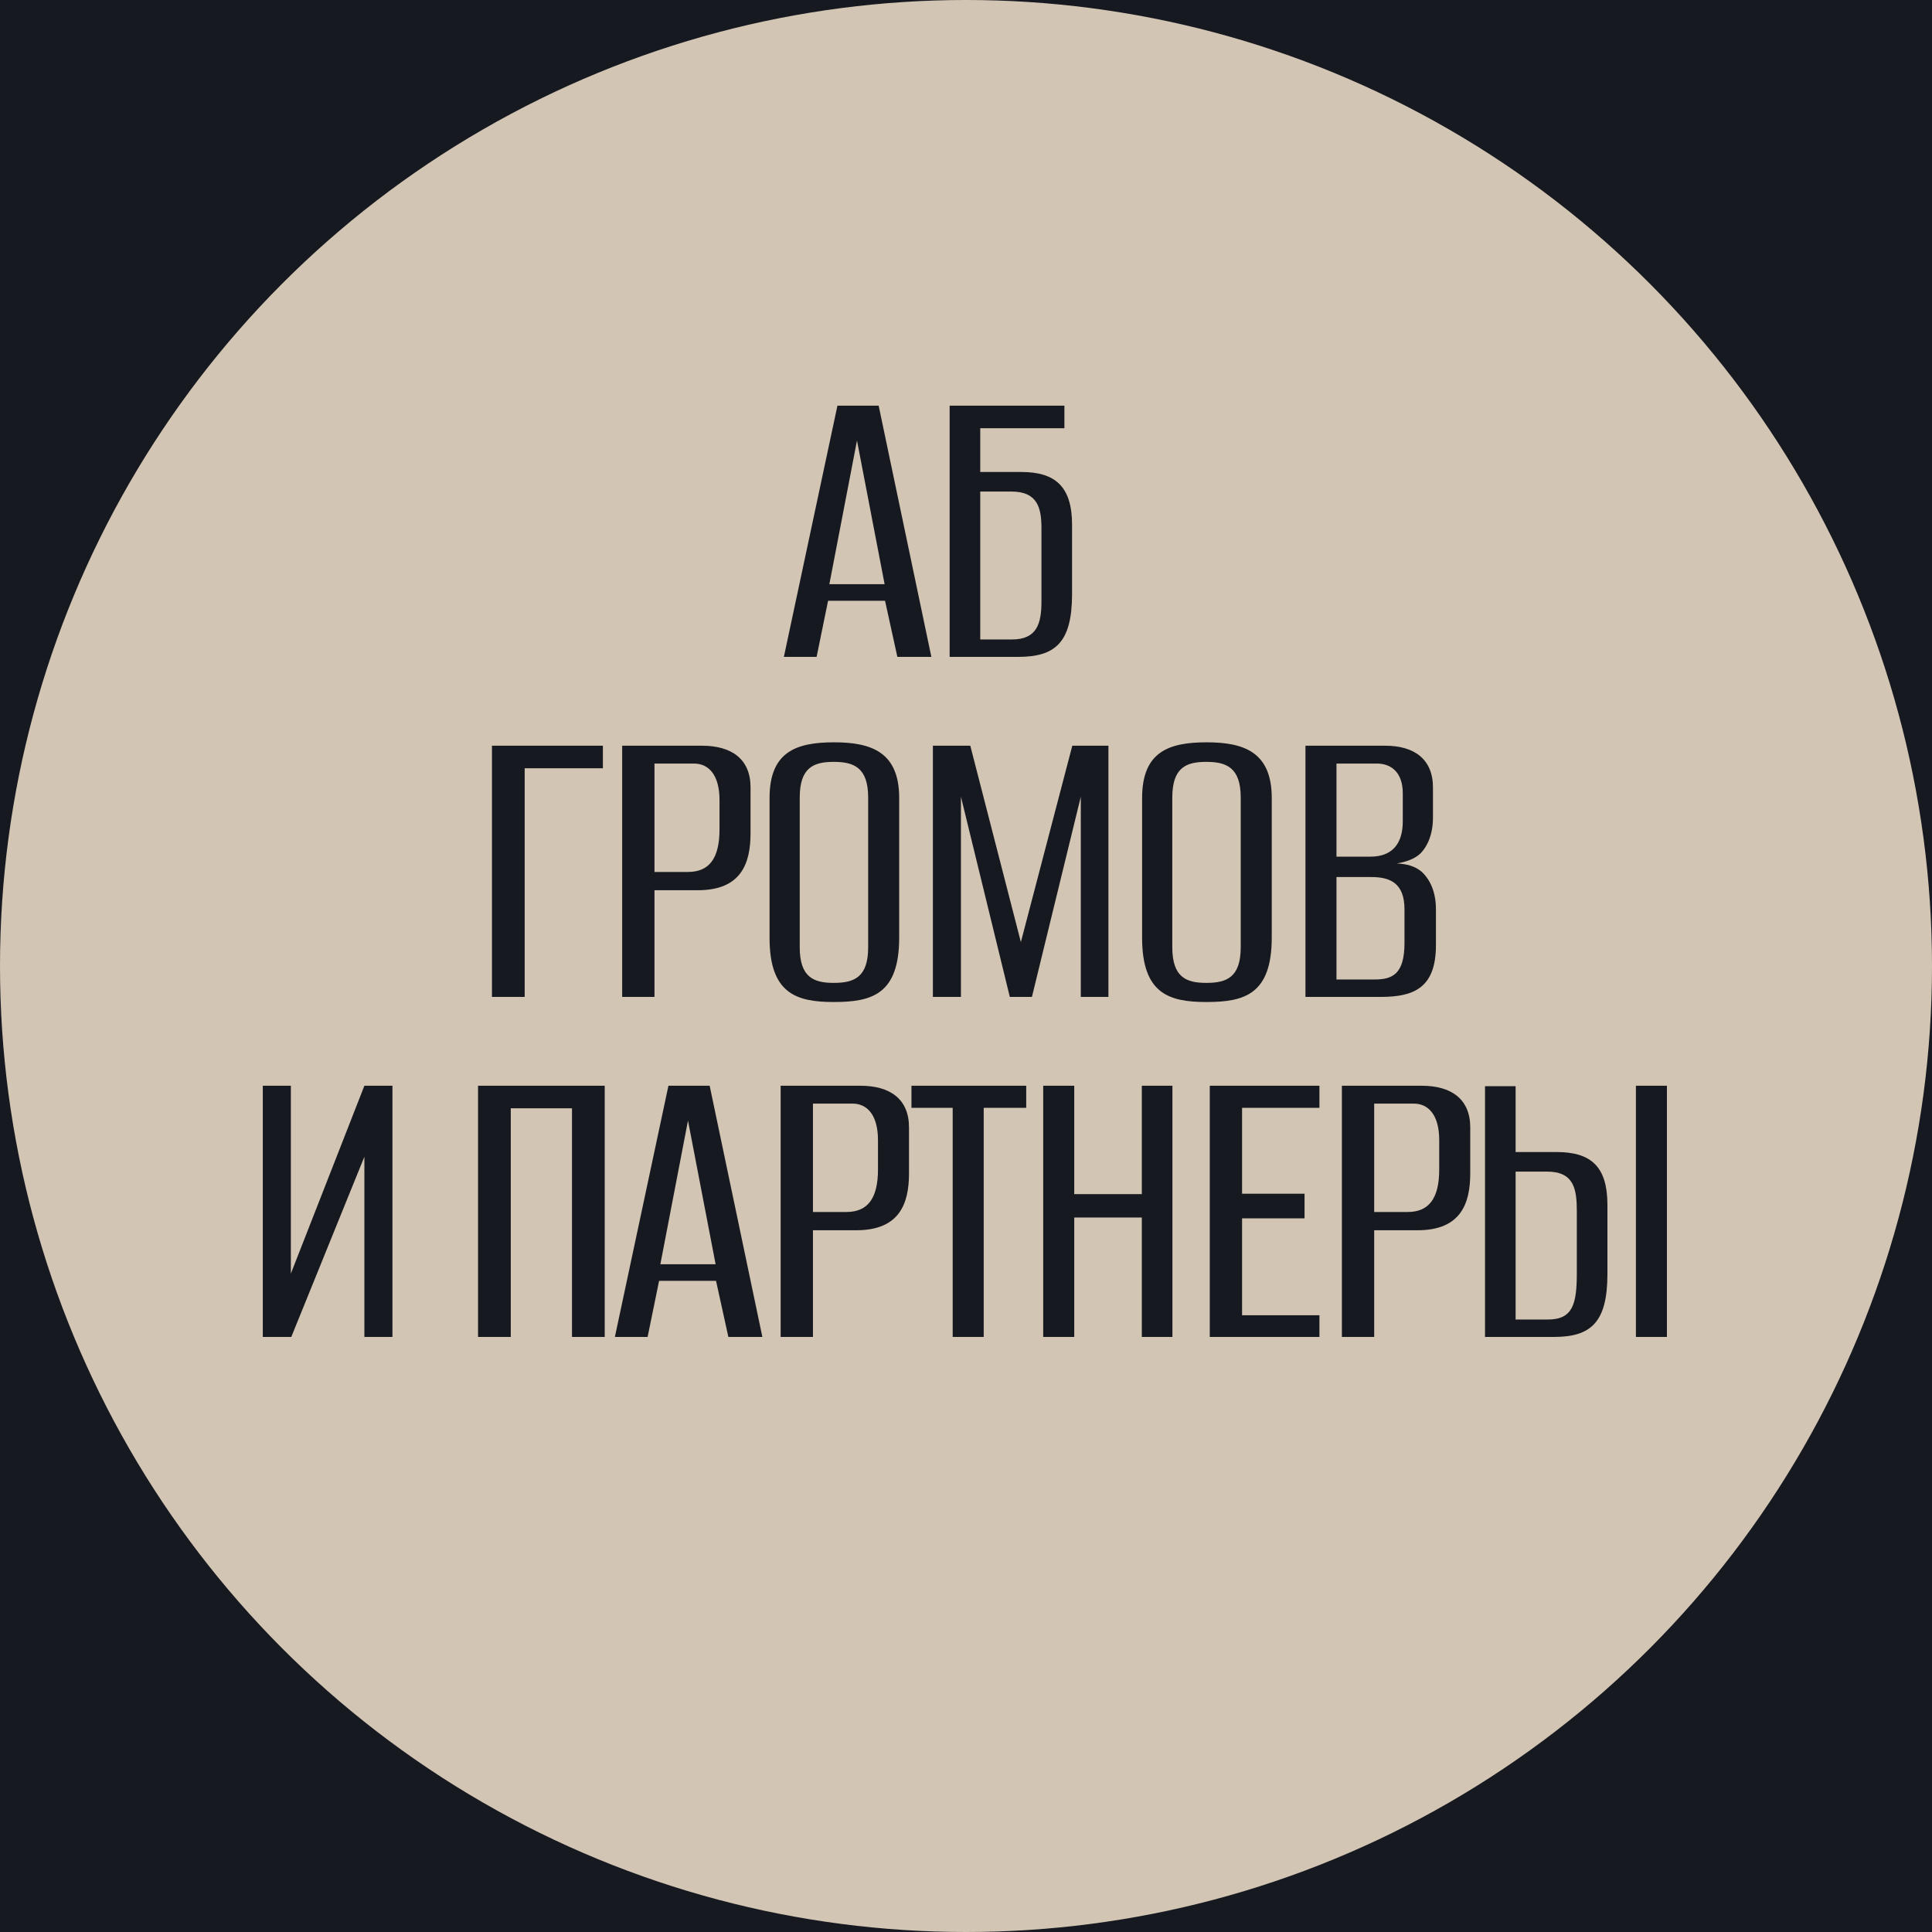
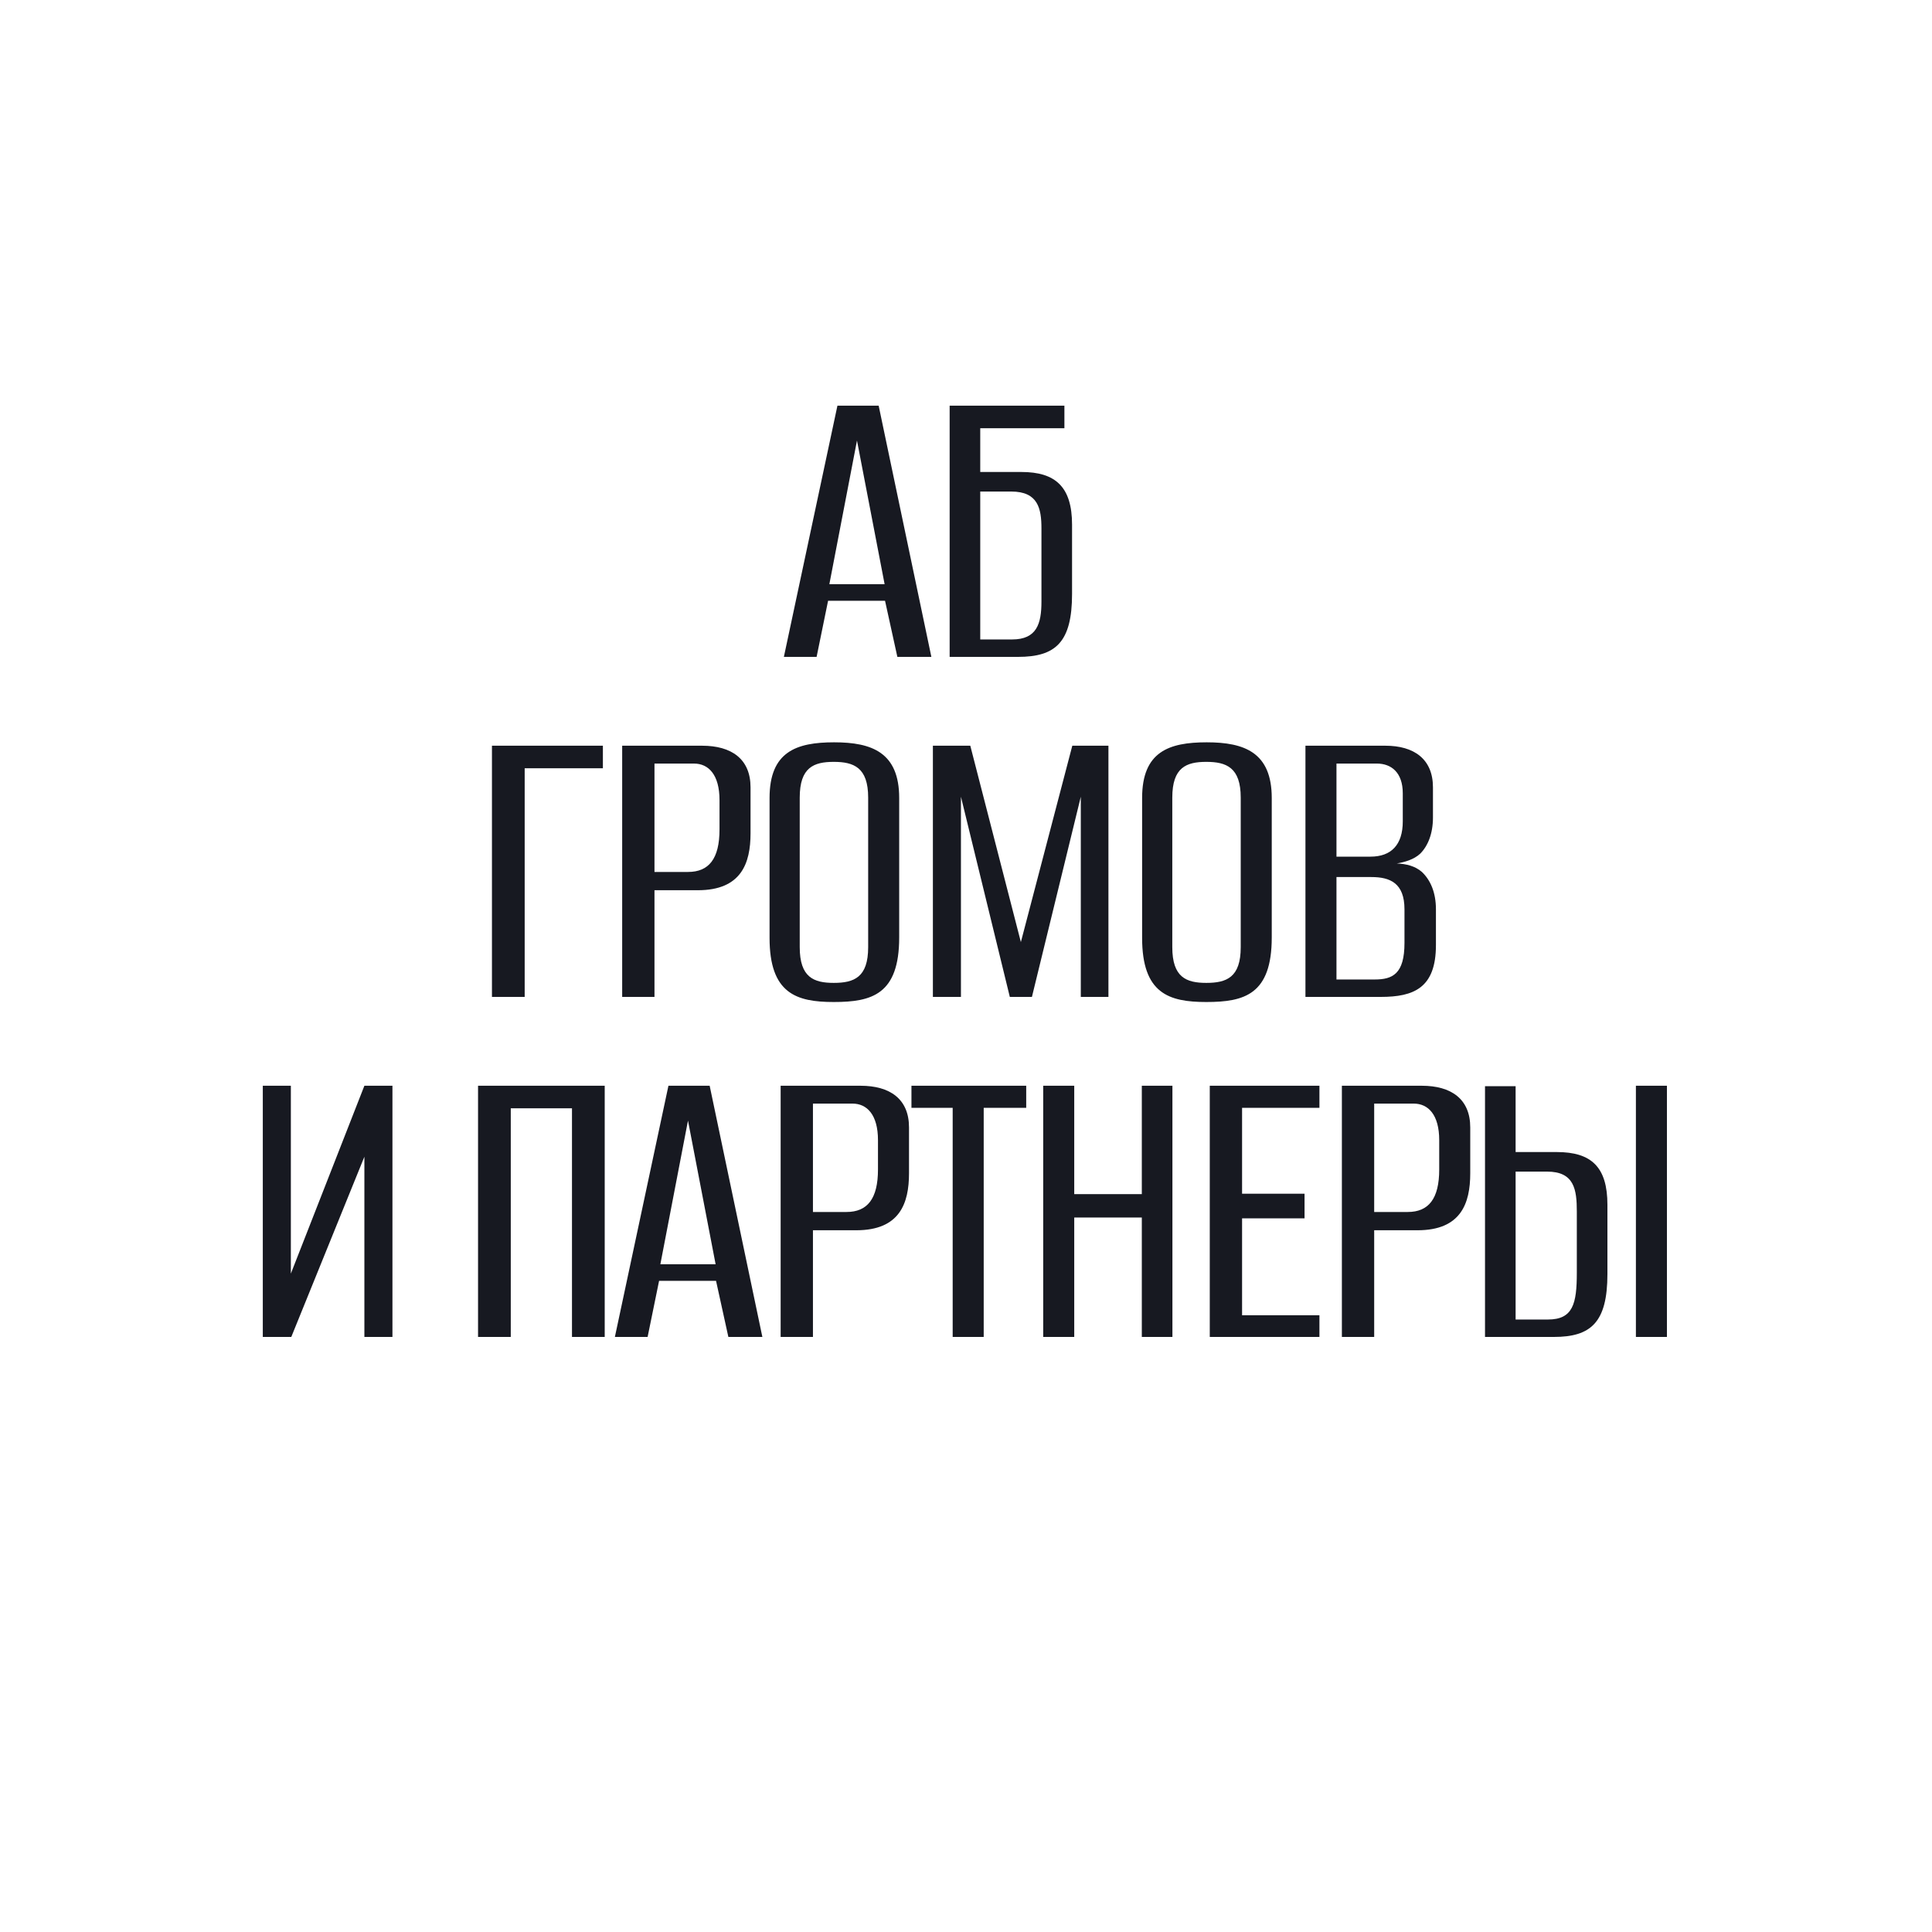
<svg xmlns="http://www.w3.org/2000/svg" width="1000" height="1000" viewBox="0 0 1000 1000" fill="none">
-   <rect width="1000" height="1000" fill="#171921" />
-   <circle cx="500" cy="500" r="500" fill="#D3C5B3" />
-   <path d="M405.733 340L433.453 209.98H454.793L482.073 340H464.473L458.093 310.96H428.613L422.673 340H405.733ZM429.273 302.38H457.873L443.573 228.02L429.273 302.38ZM491.533 340V209.98H550.933V221.64H507.373V244.3H528.713C546.313 244.3 554.893 252 554.893 271.58V307.44C554.893 332.52 546.313 340 526.953 340H491.533ZM523.873 330.98C536.633 330.98 539.053 322.84 539.053 311.4V273.56C539.053 263.22 537.293 254.42 523.433 254.42H507.373V330.98H523.873ZM254.634 516V385.98H312.054V397.64H271.574V516H254.634ZM322.038 516V385.98H363.398C378.578 385.98 388.478 392.8 388.478 407.54V431.3C388.478 446.92 383.638 460.78 361.198 460.78H338.758V516H322.038ZM338.758 451.32H356.138C366.918 451.32 372.418 444.5 372.418 429.32V414.14C372.418 400.94 366.698 395.22 359.218 395.22H338.758V451.32ZM431.541 518.64C412.181 518.64 398.321 514.24 398.321 485.42V413.04C398.321 389.06 412.181 384.22 431.761 384.22C451.341 384.22 465.421 389.5 465.421 413.04V485.2C465.421 514.68 451.341 518.64 431.541 518.64ZM431.541 508.74C442.101 508.74 449.361 505.88 449.361 490.26V412.82C449.361 397.2 441.881 394.34 431.541 394.34C421.201 394.34 413.941 397.2 413.941 412.82V490.26C413.941 505.88 421.201 508.74 431.541 508.74ZM482.862 516V385.98H502.222L528.402 487.62L555.022 385.98H573.722V516H559.422V412.38L534.122 516H522.682L497.382 412.38V516H482.862ZM624.377 518.64C605.017 518.64 591.157 514.24 591.157 485.42V413.04C591.157 389.06 605.017 384.22 624.597 384.22C644.177 384.22 658.257 389.5 658.257 413.04V485.2C658.257 514.68 644.177 518.64 624.377 518.64ZM624.377 508.74C634.937 508.74 642.197 505.88 642.197 490.26V412.82C642.197 397.2 634.717 394.34 624.377 394.34C614.037 394.34 606.777 397.2 606.777 412.82V490.26C606.777 505.88 614.037 508.74 624.377 508.74ZM675.697 516V385.98H717.057C731.797 385.98 741.697 392.8 741.697 407.54V423.16C741.697 431.52 739.057 437.9 735.097 441.86C731.797 444.94 726.957 446.26 722.997 446.92C727.837 447.14 732.457 448.24 735.977 451.32C740.377 455.5 743.237 461.88 743.237 470.68V489.16C743.237 511.38 731.797 516 714.637 516H675.697ZM691.757 443.4H709.357C720.137 443.4 726.077 437.24 726.077 425.14V410.62C726.077 399.84 720.137 395.22 712.657 395.22H691.757V443.4ZM691.757 506.98H711.557C720.797 506.98 726.957 504.12 726.957 488.06V470.68C726.957 457.04 719.477 453.96 709.797 453.96H691.757V506.98ZM136.027 692V561.98H150.547V659.22L188.607 561.98H203.127V692H188.607V598.72L150.767 692H136.027ZM247.437 692V561.98H312.997V692H296.057V573.64H264.377V692H247.437ZM318.261 692L345.981 561.98H367.321L394.601 692H377.001L370.621 662.96H341.141L335.201 692H318.261ZM341.801 654.38H370.401L356.101 580.02L341.801 654.38ZM404.061 692V561.98H445.421C460.601 561.98 470.501 568.8 470.501 583.54V607.3C470.501 622.92 465.661 636.78 443.221 636.78H420.781V692H404.061ZM420.781 627.32H438.161C448.941 627.32 454.441 620.5 454.441 605.32V590.14C454.441 576.94 448.721 571.22 441.241 571.22H420.781V627.32ZM493.105 692V573.42H471.765V561.98H531.165V573.42H509.165V692H493.105ZM539.963 692V561.98H556.023V618.08H591.003V561.98H606.843V692H591.003V630.18H556.023V692H539.963ZM626.175 692V561.98H682.935V573.42H642.895V617.86H675.235V630.62H642.895V680.78H682.935V692H626.175ZM694.556 692V561.98H735.916C751.096 561.98 760.996 568.8 760.996 583.54V607.3C760.996 622.92 756.156 636.78 733.716 636.78H711.276V692H694.556ZM711.276 627.32H728.656C739.436 627.32 744.936 620.5 744.936 605.32V590.14C744.936 576.94 739.216 571.22 731.736 571.22H711.276V627.32ZM846.739 692V561.98H862.799V692H846.739ZM768.639 692V562.2H784.479V596.3H805.819C823.639 596.3 831.999 604 831.999 623.58V659.44C831.999 684.52 823.419 692 804.279 692H768.639ZM784.479 682.98H801.199C814.179 682.98 816.159 674.84 816.159 658.78V627.1C816.159 615.66 814.839 606.42 800.759 606.42H784.479V682.98Z" fill="#171921" />
+   <path d="M405.733 340L433.453 209.98H454.793L482.073 340H464.473L458.093 310.96H428.613L422.673 340H405.733ZM429.273 302.38H457.873L443.573 228.02L429.273 302.38ZM491.533 340V209.98H550.933V221.64H507.373V244.3H528.713C546.313 244.3 554.893 252 554.893 271.58V307.44C554.893 332.52 546.313 340 526.953 340H491.533ZM523.873 330.98C536.633 330.98 539.053 322.84 539.053 311.4V273.56C539.053 263.22 537.293 254.42 523.433 254.42H507.373V330.98H523.873ZM254.634 516V385.98H312.054V397.64H271.574V516H254.634ZM322.038 516V385.98H363.398C378.578 385.98 388.478 392.8 388.478 407.54V431.3C388.478 446.92 383.638 460.78 361.198 460.78H338.758V516H322.038ZM338.758 451.32H356.138C366.918 451.32 372.418 444.5 372.418 429.32V414.14C372.418 400.94 366.698 395.22 359.218 395.22H338.758V451.32ZM431.541 518.64C412.181 518.64 398.321 514.24 398.321 485.42V413.04C398.321 389.06 412.181 384.22 431.761 384.22C451.341 384.22 465.421 389.5 465.421 413.04V485.2C465.421 514.68 451.341 518.64 431.541 518.64ZM431.541 508.74C442.101 508.74 449.361 505.88 449.361 490.26V412.82C449.361 397.2 441.881 394.34 431.541 394.34C421.201 394.34 413.941 397.2 413.941 412.82V490.26C413.941 505.88 421.201 508.74 431.541 508.74ZM482.862 516V385.98H502.222L528.402 487.62L555.022 385.98H573.722V516H559.422V412.38L534.122 516H522.682L497.382 412.38V516H482.862ZM624.377 518.64C605.017 518.64 591.157 514.24 591.157 485.42V413.04C591.157 389.06 605.017 384.22 624.597 384.22C644.177 384.22 658.257 389.5 658.257 413.04V485.2C658.257 514.68 644.177 518.64 624.377 518.64ZM624.377 508.74C634.937 508.74 642.197 505.88 642.197 490.26V412.82C642.197 397.2 634.717 394.34 624.377 394.34C614.037 394.34 606.777 397.2 606.777 412.82V490.26C606.777 505.88 614.037 508.74 624.377 508.74ZM675.697 516V385.98H717.057C731.797 385.98 741.697 392.8 741.697 407.54V423.16C741.697 431.52 739.057 437.9 735.097 441.86C731.797 444.94 726.957 446.26 722.997 446.92C727.837 447.14 732.457 448.24 735.977 451.32C740.377 455.5 743.237 461.88 743.237 470.68V489.16C743.237 511.38 731.797 516 714.637 516H675.697ZM691.757 443.4H709.357C720.137 443.4 726.077 437.24 726.077 425.14V410.62C726.077 399.84 720.137 395.22 712.657 395.22H691.757V443.4M691.757 506.98H711.557C720.797 506.98 726.957 504.12 726.957 488.06V470.68C726.957 457.04 719.477 453.96 709.797 453.96H691.757V506.98ZM136.027 692V561.98H150.547V659.22L188.607 561.98H203.127V692H188.607V598.72L150.767 692H136.027ZM247.437 692V561.98H312.997V692H296.057V573.64H264.377V692H247.437ZM318.261 692L345.981 561.98H367.321L394.601 692H377.001L370.621 662.96H341.141L335.201 692H318.261ZM341.801 654.38H370.401L356.101 580.02L341.801 654.38ZM404.061 692V561.98H445.421C460.601 561.98 470.501 568.8 470.501 583.54V607.3C470.501 622.92 465.661 636.78 443.221 636.78H420.781V692H404.061ZM420.781 627.32H438.161C448.941 627.32 454.441 620.5 454.441 605.32V590.14C454.441 576.94 448.721 571.22 441.241 571.22H420.781V627.32ZM493.105 692V573.42H471.765V561.98H531.165V573.42H509.165V692H493.105ZM539.963 692V561.98H556.023V618.08H591.003V561.98H606.843V692H591.003V630.18H556.023V692H539.963ZM626.175 692V561.98H682.935V573.42H642.895V617.86H675.235V630.62H642.895V680.78H682.935V692H626.175ZM694.556 692V561.98H735.916C751.096 561.98 760.996 568.8 760.996 583.54V607.3C760.996 622.92 756.156 636.78 733.716 636.78H711.276V692H694.556ZM711.276 627.32H728.656C739.436 627.32 744.936 620.5 744.936 605.32V590.14C744.936 576.94 739.216 571.22 731.736 571.22H711.276V627.32ZM846.739 692V561.98H862.799V692H846.739ZM768.639 692V562.2H784.479V596.3H805.819C823.639 596.3 831.999 604 831.999 623.58V659.44C831.999 684.52 823.419 692 804.279 692H768.639ZM784.479 682.98H801.199C814.179 682.98 816.159 674.84 816.159 658.78V627.1C816.159 615.66 814.839 606.42 800.759 606.42H784.479V682.98Z" fill="#171921" />
</svg>